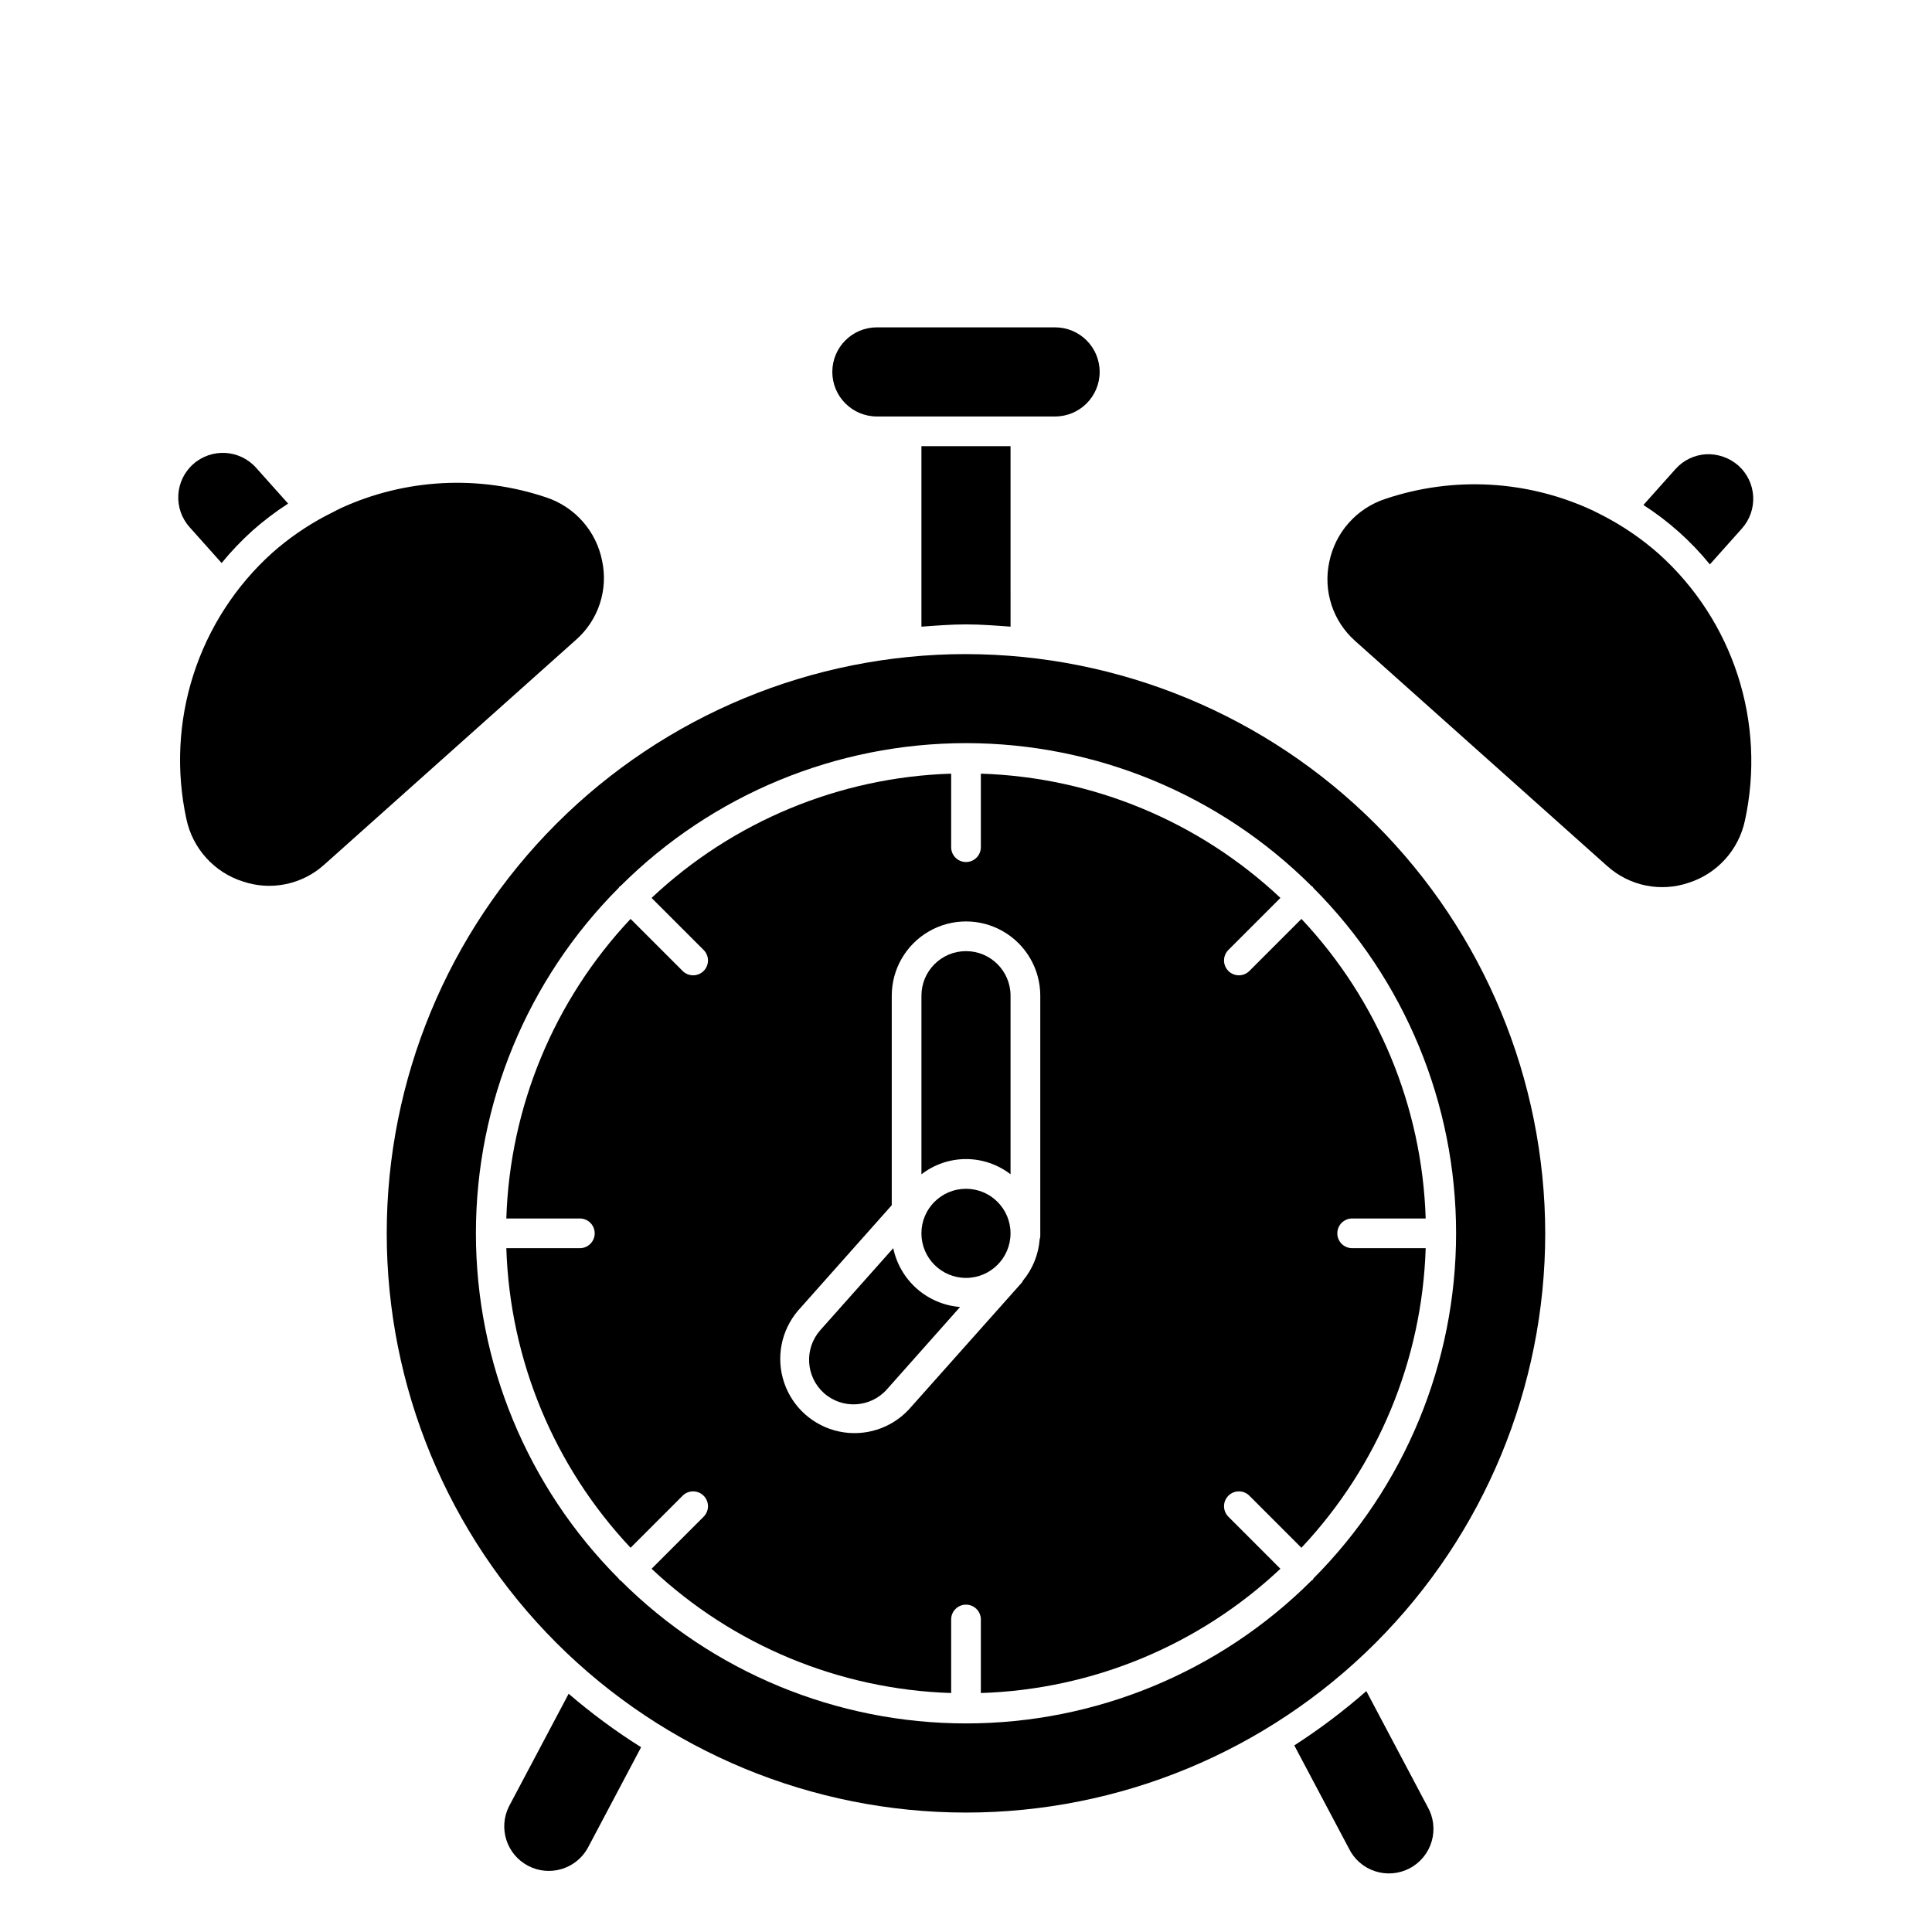
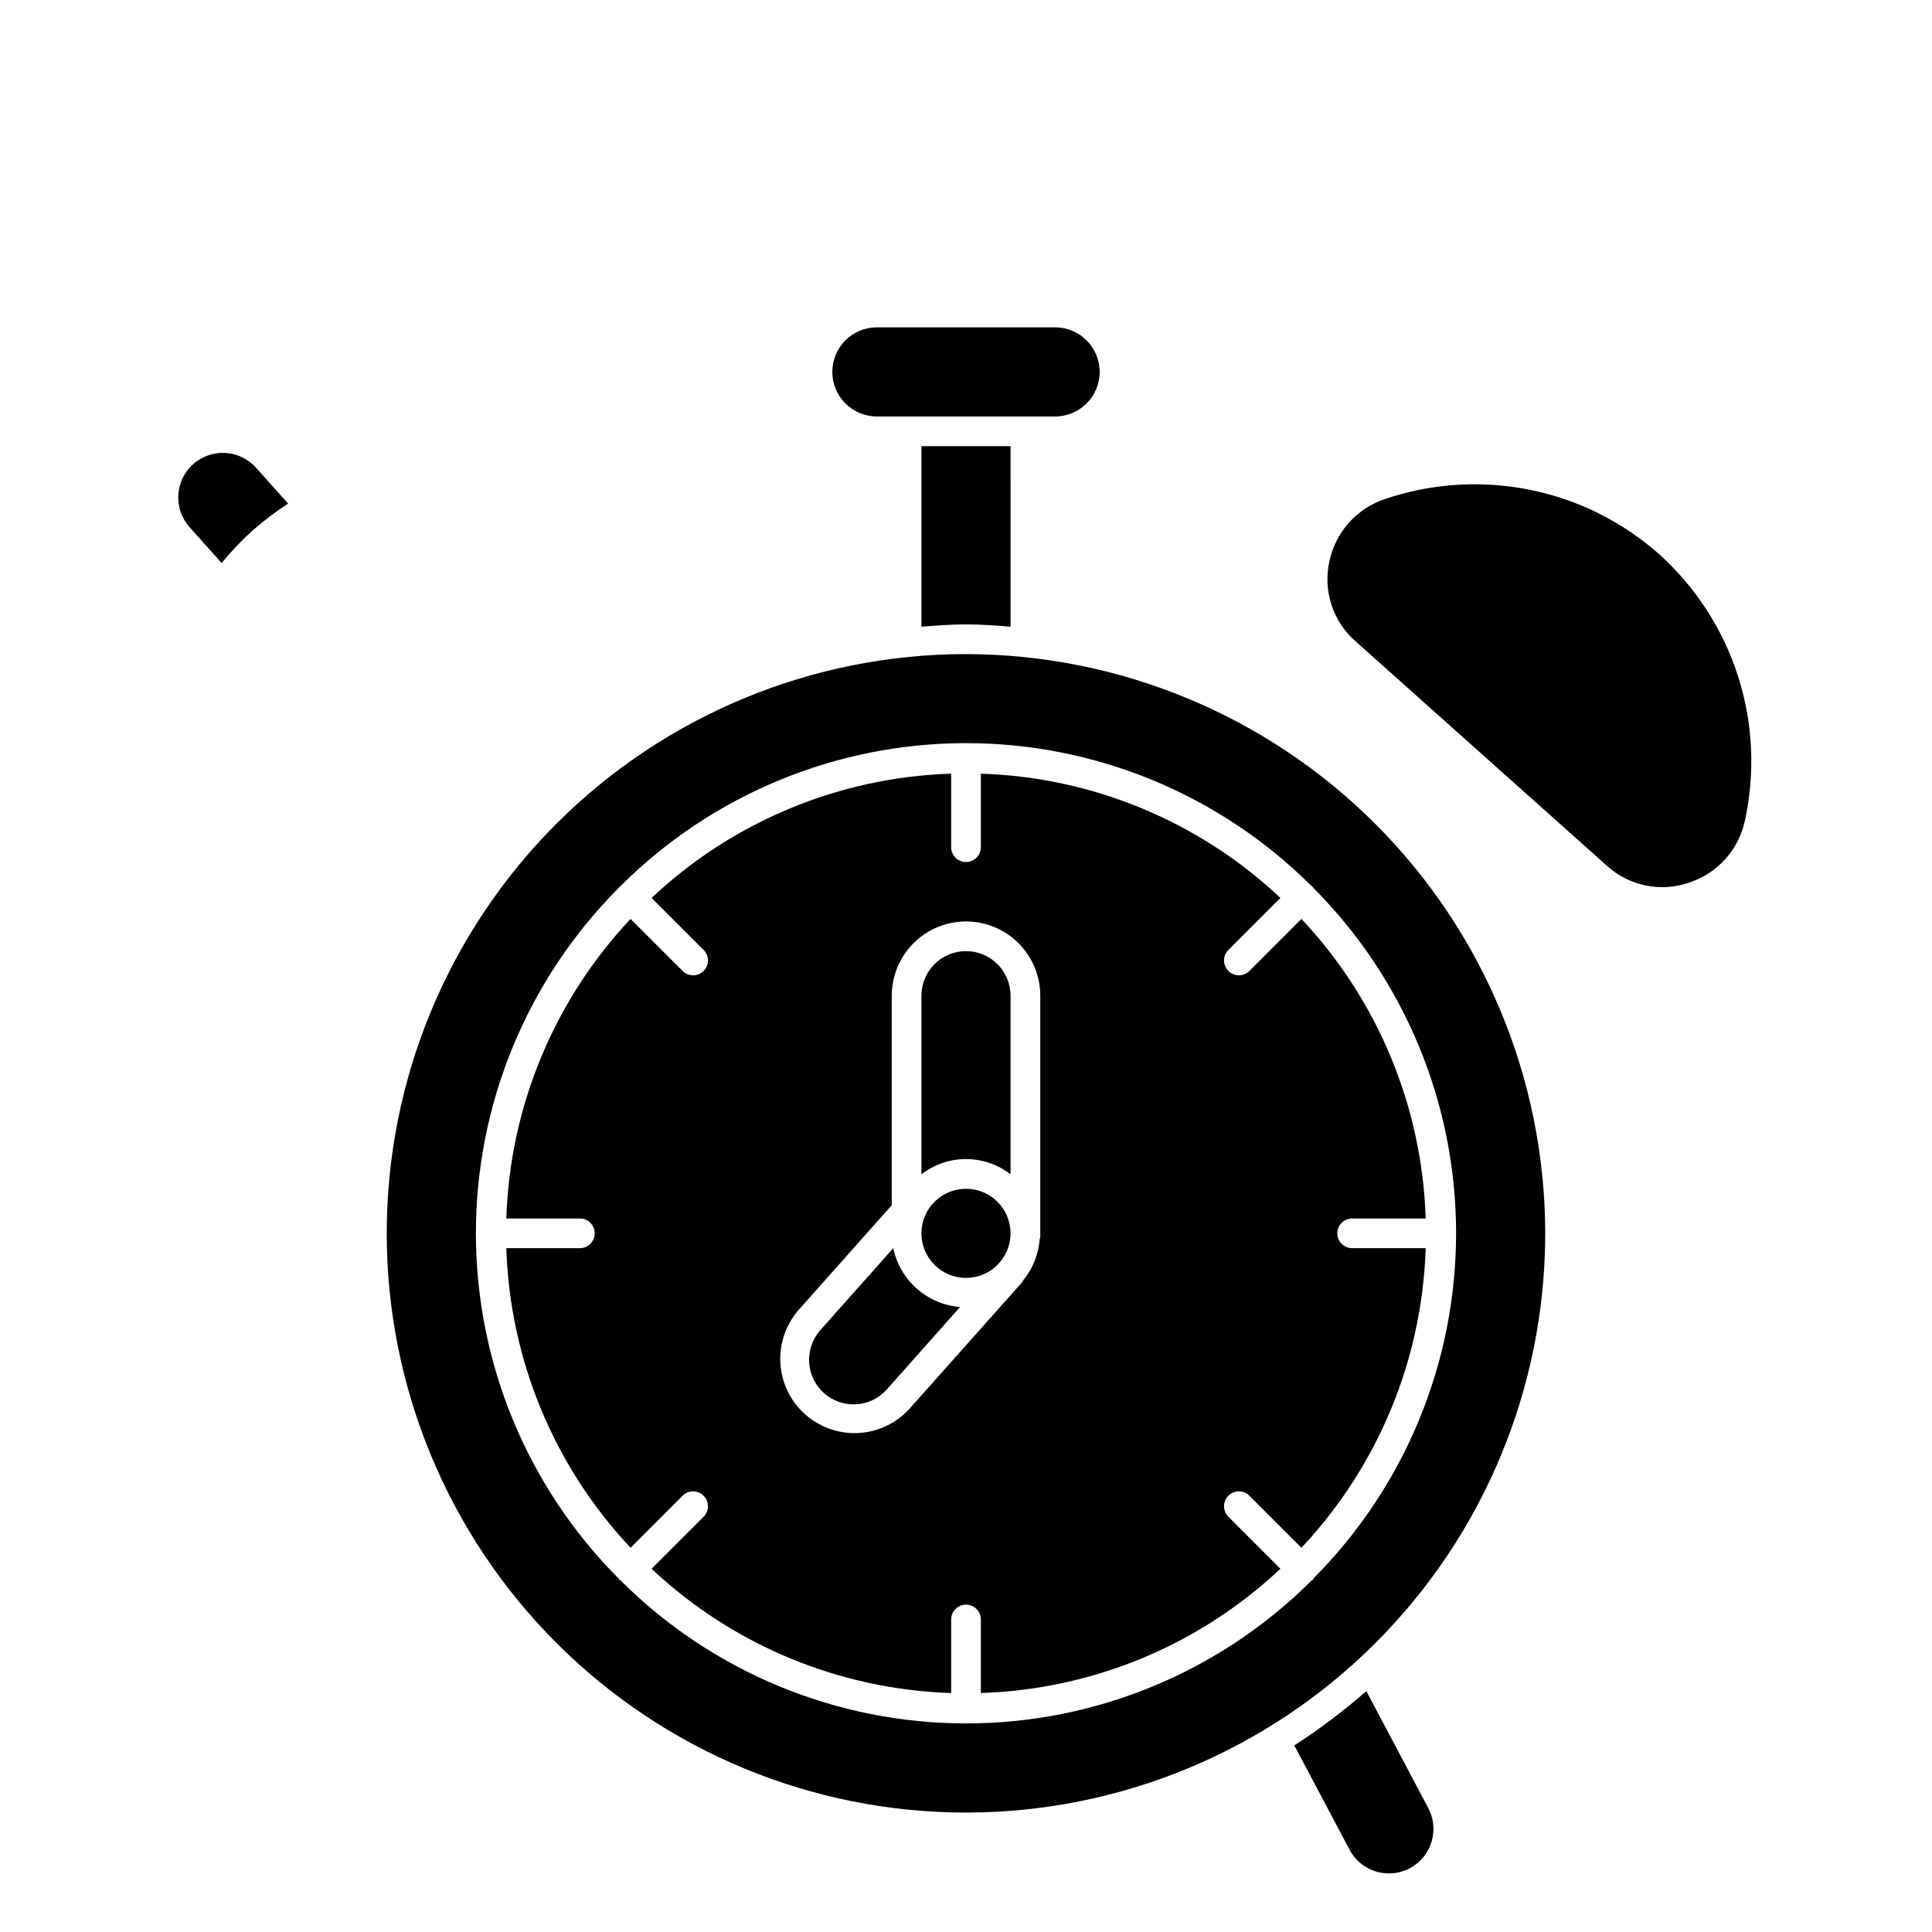
<svg xmlns="http://www.w3.org/2000/svg" fill="#000000" width="800px" height="800px" version="1.1" viewBox="144 144 512 512">
  <g>
    <path d="m400 309.47c3.984 0 7.871 0.316 11.809 0.598l-0.004-47.828h-23.617v47.832c3.938-0.285 7.828-0.602 11.812-0.602z" />
    <path d="m435.42 242.56c0-6.523-5.285-11.809-11.809-11.809h-47.23c-6.523 0-11.809 5.285-11.809 11.809 0 6.519 5.285 11.809 11.809 11.809h47.23c6.523 0 11.809-5.289 11.809-11.809z" />
    <path d="m502.34 466.91h19.484-0.004c-0.934-29.59-12.645-57.824-32.926-79.391l-13.746 13.746c-0.734 0.758-1.742 1.191-2.797 1.203-1.055 0.008-2.07-0.406-2.816-1.152-0.746-0.75-1.164-1.762-1.152-2.82 0.008-1.055 0.441-2.062 1.199-2.797l13.746-13.746v0.004c-21.566-20.285-49.797-31.996-79.391-32.93v19.484c0 2.172-1.762 3.934-3.934 3.934-2.176 0-3.938-1.762-3.938-3.934v-19.484c-29.594 0.934-57.824 12.641-79.391 32.93l13.746 13.746v-0.004c0.758 0.734 1.191 1.742 1.203 2.797 0.008 1.059-0.406 2.07-1.156 2.82-0.746 0.746-1.762 1.16-2.816 1.152-1.055-0.012-2.062-0.445-2.797-1.203l-13.746-13.746h0.004c-20.285 21.566-31.996 49.801-32.93 79.391h19.484c2.172 0 3.934 1.762 3.934 3.938 0 2.172-1.762 3.934-3.934 3.934h-19.484c0.934 29.594 12.641 57.824 32.93 79.391l13.746-13.746h-0.004c0.734-0.758 1.742-1.191 2.797-1.199 1.055-0.008 2.07 0.406 2.816 1.152 0.75 0.746 1.164 1.762 1.156 2.816-0.012 1.055-0.445 2.062-1.203 2.797l-13.746 13.746c21.566 20.285 49.801 31.992 79.391 32.93v-19.484c0-2.176 1.762-3.938 3.938-3.938 2.172 0 3.934 1.762 3.934 3.938v19.484c29.59-0.934 57.82-12.645 79.383-32.93l-13.738-13.746c-0.758-0.734-1.191-1.742-1.199-2.797-0.012-1.055 0.406-2.07 1.152-2.816s1.762-1.16 2.816-1.152c1.055 0.008 2.062 0.441 2.797 1.199l13.738 13.746c20.289-21.562 32.004-49.797 32.934-79.391h-19.48c-2.176 0-3.938-1.762-3.938-3.934 0-2.176 1.762-3.938 3.938-3.938zm-82.656 4.723c-0.023 0.27-0.078 0.531-0.16 0.789-0.305 4-1.836 7.812-4.391 10.91-0.098 0.199-0.211 0.391-0.34 0.574l-29.914 33.59c-4.715 5.086-11.766 7.312-18.547 5.859-6.785-1.453-12.305-6.371-14.523-12.941-2.223-6.574-0.82-13.828 3.691-19.102l24.824-27.922v-55.52c0-7.031 3.75-13.527 9.84-17.043 6.086-3.516 13.59-3.516 19.68 0 6.086 3.516 9.84 10.012 9.84 17.043z" />
    <path d="m400 317.34c-40.715 0-79.758 16.172-108.55 44.957-28.785 28.789-44.961 67.836-44.961 108.55 0 40.711 16.176 79.754 44.961 108.54 28.789 28.789 67.832 44.961 108.55 44.961 40.711 0 79.754-16.172 108.54-44.961 28.789-28.789 44.961-67.832 44.961-108.54-0.051-40.699-16.238-79.715-45.016-108.49-28.777-28.777-67.793-44.965-108.49-45.012zm92.102 244.99c-0.07 0.125-0.148 0.246-0.238 0.363-0.113 0.086-0.234 0.164-0.359 0.234-24.293 24.207-57.188 37.797-91.477 37.797-34.293 0-67.188-13.59-91.477-37.797-0.129-0.07-0.254-0.152-0.371-0.242-0.09-0.121-0.176-0.242-0.254-0.371-24.211-24.293-37.805-57.195-37.805-91.492 0-34.301 13.594-67.199 37.805-91.492 0.07-0.117 0.148-0.23 0.23-0.34 0.105-0.086 0.219-0.16 0.336-0.227 24.297-24.223 57.203-37.824 91.512-37.824 34.305 0 67.211 13.602 91.508 37.824 0.102 0.086 0.234 0.125 0.332 0.219 0.094 0.094 0.133 0.227 0.219 0.332 24.219 24.293 37.816 57.195 37.816 91.5 0 34.301-13.598 67.207-37.816 91.5z" />
-     <path d="m230.39 280.66c-5.121 2.699-9.902 6-14.238 9.84-9.676 8.715-16.875 19.832-20.871 32.223-3.996 12.395-4.644 25.625-1.879 38.348 0.809 3.832 2.621 7.379 5.25 10.281 2.625 2.906 5.977 5.062 9.707 6.25 3.656 1.238 7.574 1.484 11.359 0.707 3.781-0.777 7.289-2.543 10.16-5.121l66.855-59.711h0.004c2.883-2.562 5.035-5.848 6.234-9.52 1.199-3.668 1.402-7.59 0.59-11.363-0.762-3.852-2.527-7.43-5.121-10.371-2.59-2.945-5.918-5.148-9.641-6.391-17.891-6.039-37.418-5.012-54.574 2.875z" />
    <path d="m210.91 284.62c2.965-2.621 6.121-5.016 9.445-7.164l-8.496-9.5c-4.348-4.863-11.812-5.285-16.68-0.938-4.863 4.348-5.285 11.816-0.938 16.684l8.484 9.5h0.004c2.508-3.062 5.242-5.93 8.18-8.582z" />
    <path d="m380.72 474.78-19.34 21.734c-4.305 4.887-3.871 12.328 0.977 16.676 4.871 4.328 12.332 3.891 16.664-0.977l19.406-21.844c-4.242-0.34-8.258-2.039-11.449-4.848-3.191-2.812-5.387-6.578-6.258-10.742z" />
    <path d="m487 606.55 14.438 27.246c1.391 2.891 3.898 5.09 6.945 6.09 3.047 1.004 6.371 0.723 9.207-0.773 2.836-1.496 4.941-4.086 5.828-7.164 0.891-3.082 0.488-6.394-1.113-9.172l-16.215-30.621c-6 5.262-12.383 10.074-19.09 14.395z" />
    <path d="m411.8 470.85c0 6.519-5.285 11.809-11.805 11.809-6.523 0-11.809-5.289-11.809-11.809 0-6.523 5.285-11.809 11.809-11.809 6.519 0 11.805 5.285 11.805 11.809" />
    <path d="m400 396.06c-6.523 0-11.809 5.285-11.809 11.809v47.336-0.004c3.379-2.613 7.531-4.035 11.809-4.035 4.273 0 8.426 1.422 11.805 4.035v-47.332c0-6.523-5.285-11.809-11.805-11.809z" />
-     <path d="m278.85 622.78c-2.828 5.734-0.574 12.68 5.078 15.664 5.656 2.984 12.66 0.926 15.801-4.644l14.168-26.766c-6.742-4.242-13.16-8.977-19.199-14.168z" />
    <path d="m568.55 280.52-2.219-1.125c-17.336-8.156-37.156-9.285-55.301-3.148-3.715 1.234-7.039 3.43-9.629 6.359-2.594 2.934-4.363 6.5-5.133 10.336-0.812 3.773-0.605 7.695 0.594 11.367 1.199 3.668 3.348 6.953 6.231 9.52l66.863 59.711 0.004-0.004c2.871 2.578 6.379 4.348 10.156 5.121 3.781 0.777 7.699 0.535 11.355-0.703 3.734-1.188 7.086-3.34 9.711-6.246 2.629-2.902 4.438-6.453 5.246-10.285 2.769-12.723 2.121-25.953-1.871-38.344-3.996-12.395-11.195-23.508-20.871-32.223-4.59-4.07-9.676-7.543-15.137-10.336z" />
-     <path d="m596.15 264.38c-3.129 0.176-6.059 1.594-8.137 3.938l-8.492 9.508h-0.004c6.668 4.285 12.613 9.602 17.617 15.746l8.484-9.508 0.004-0.004c2.09-2.336 3.168-5.414 2.988-8.547-0.18-3.133-1.598-6.062-3.941-8.148-2.352-2.051-5.402-3.117-8.52-2.984z" />
  </g>
</svg>